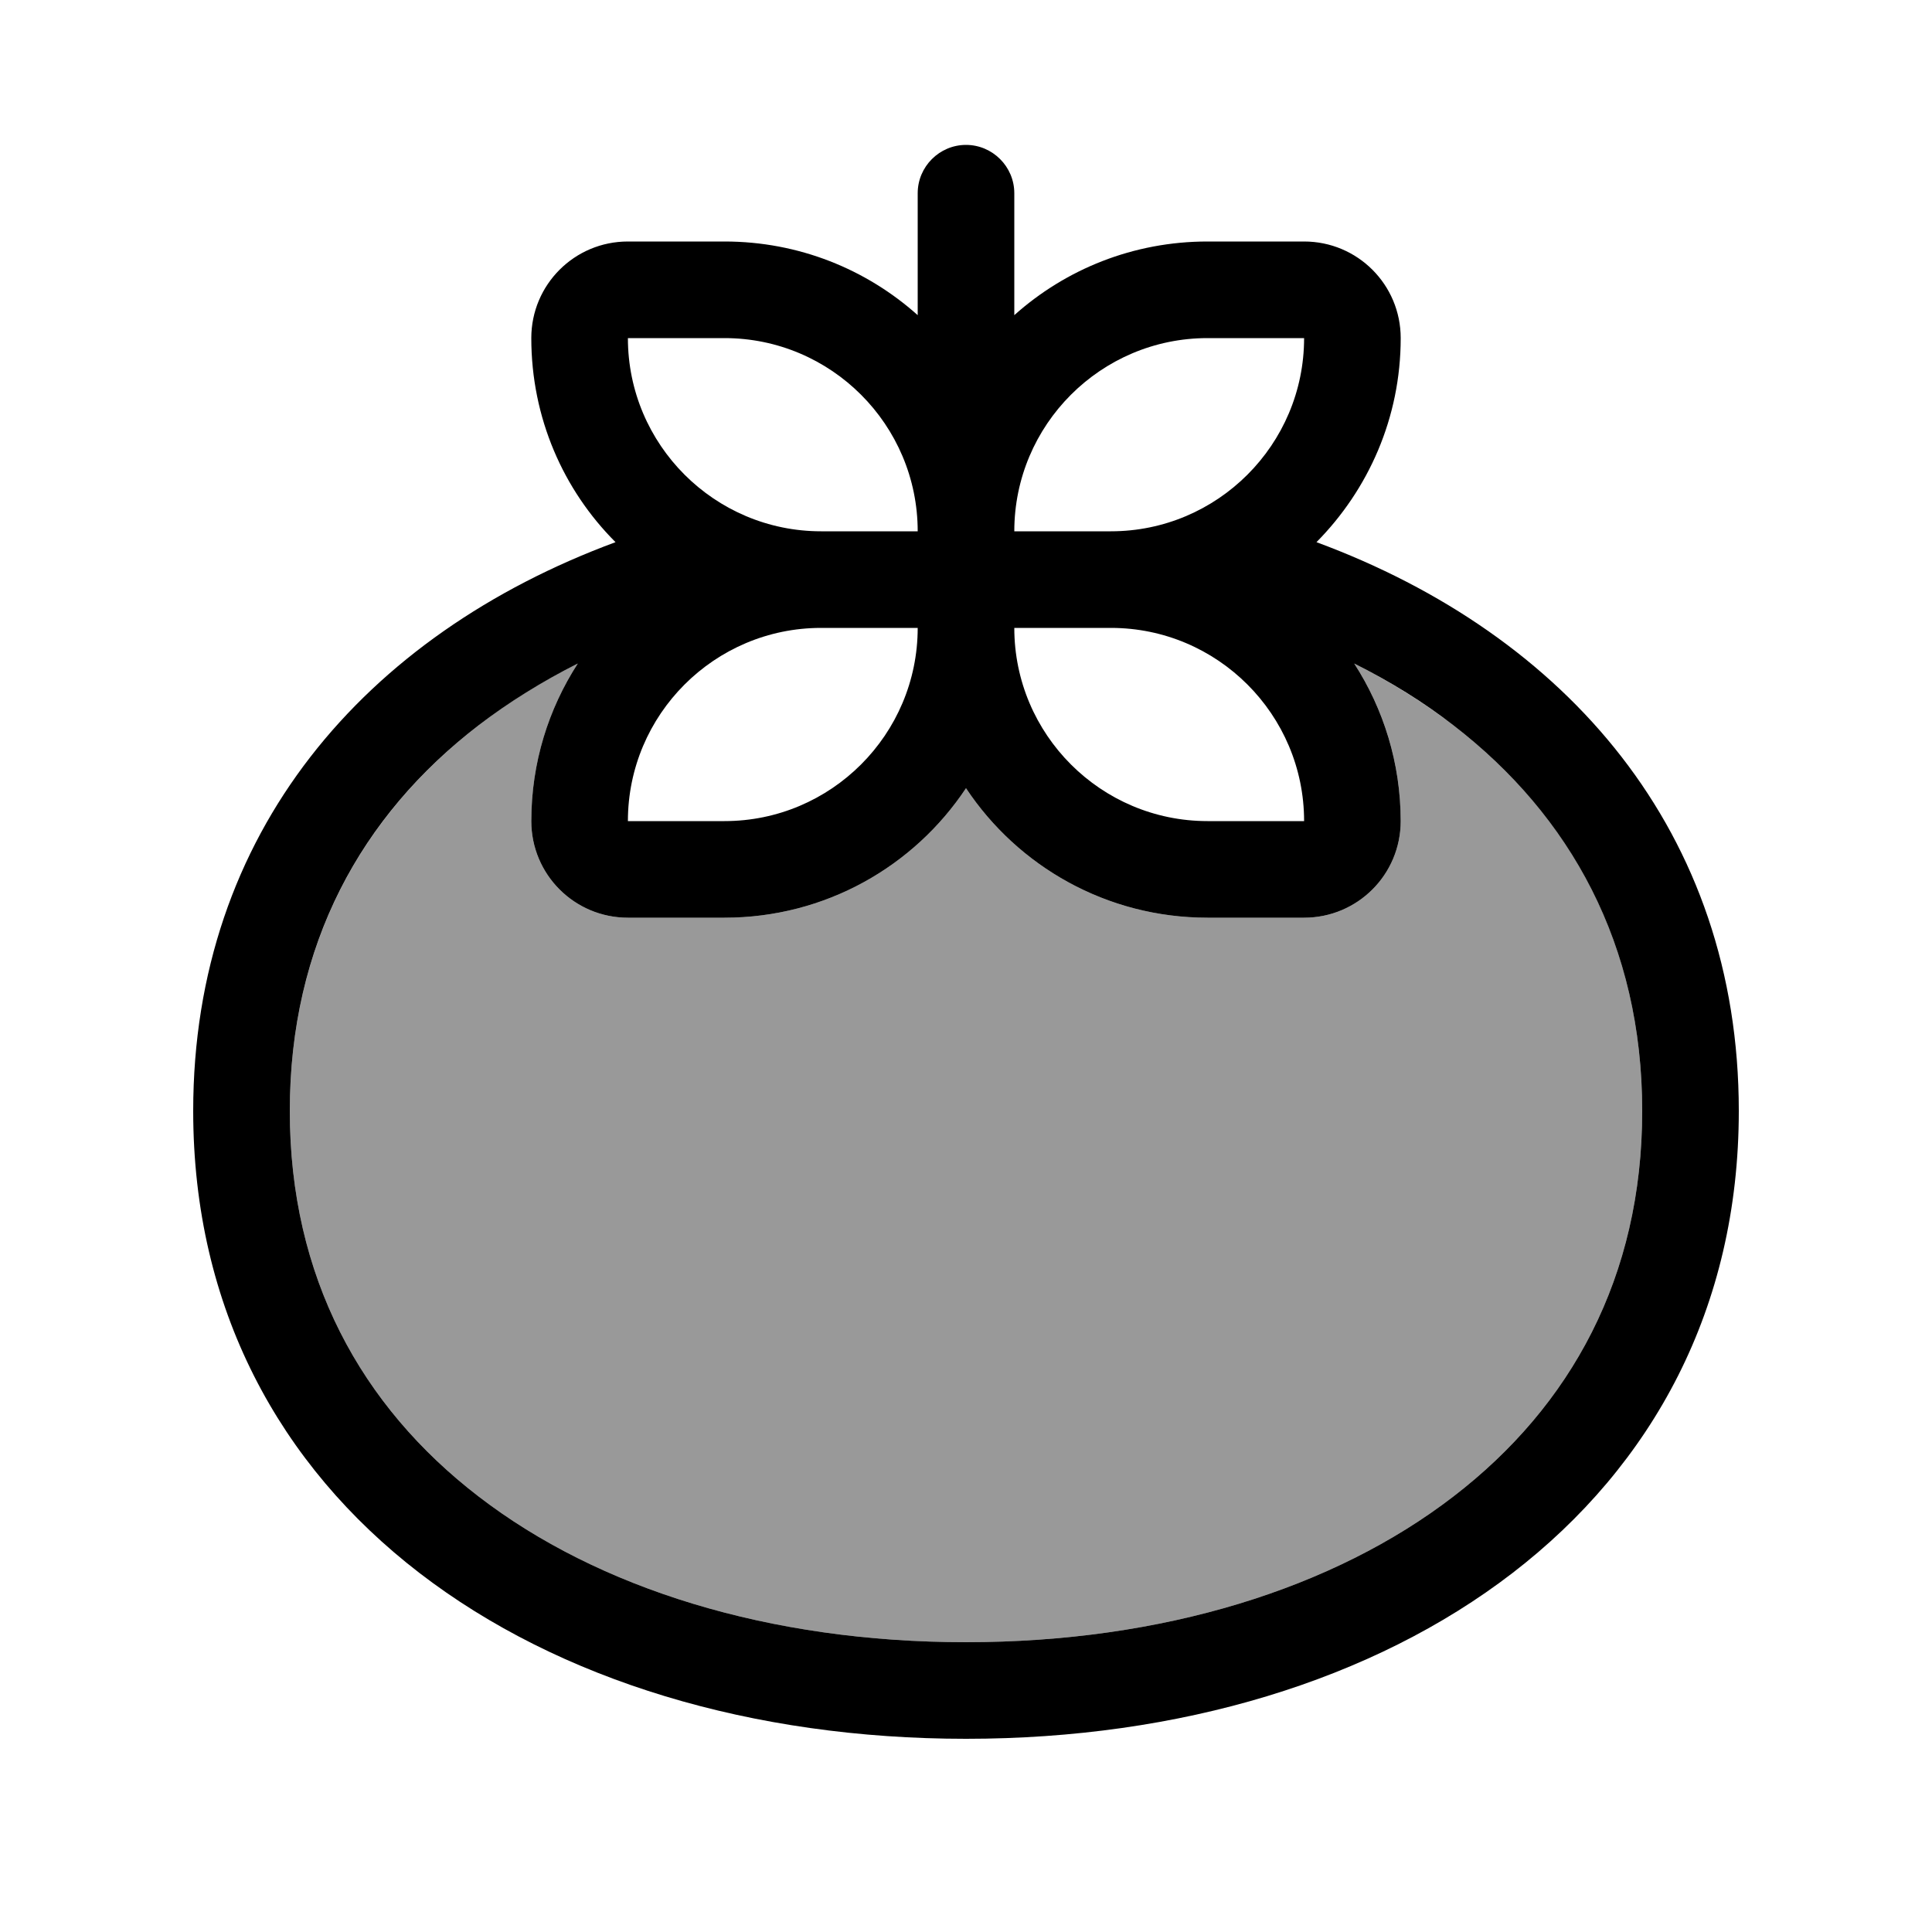
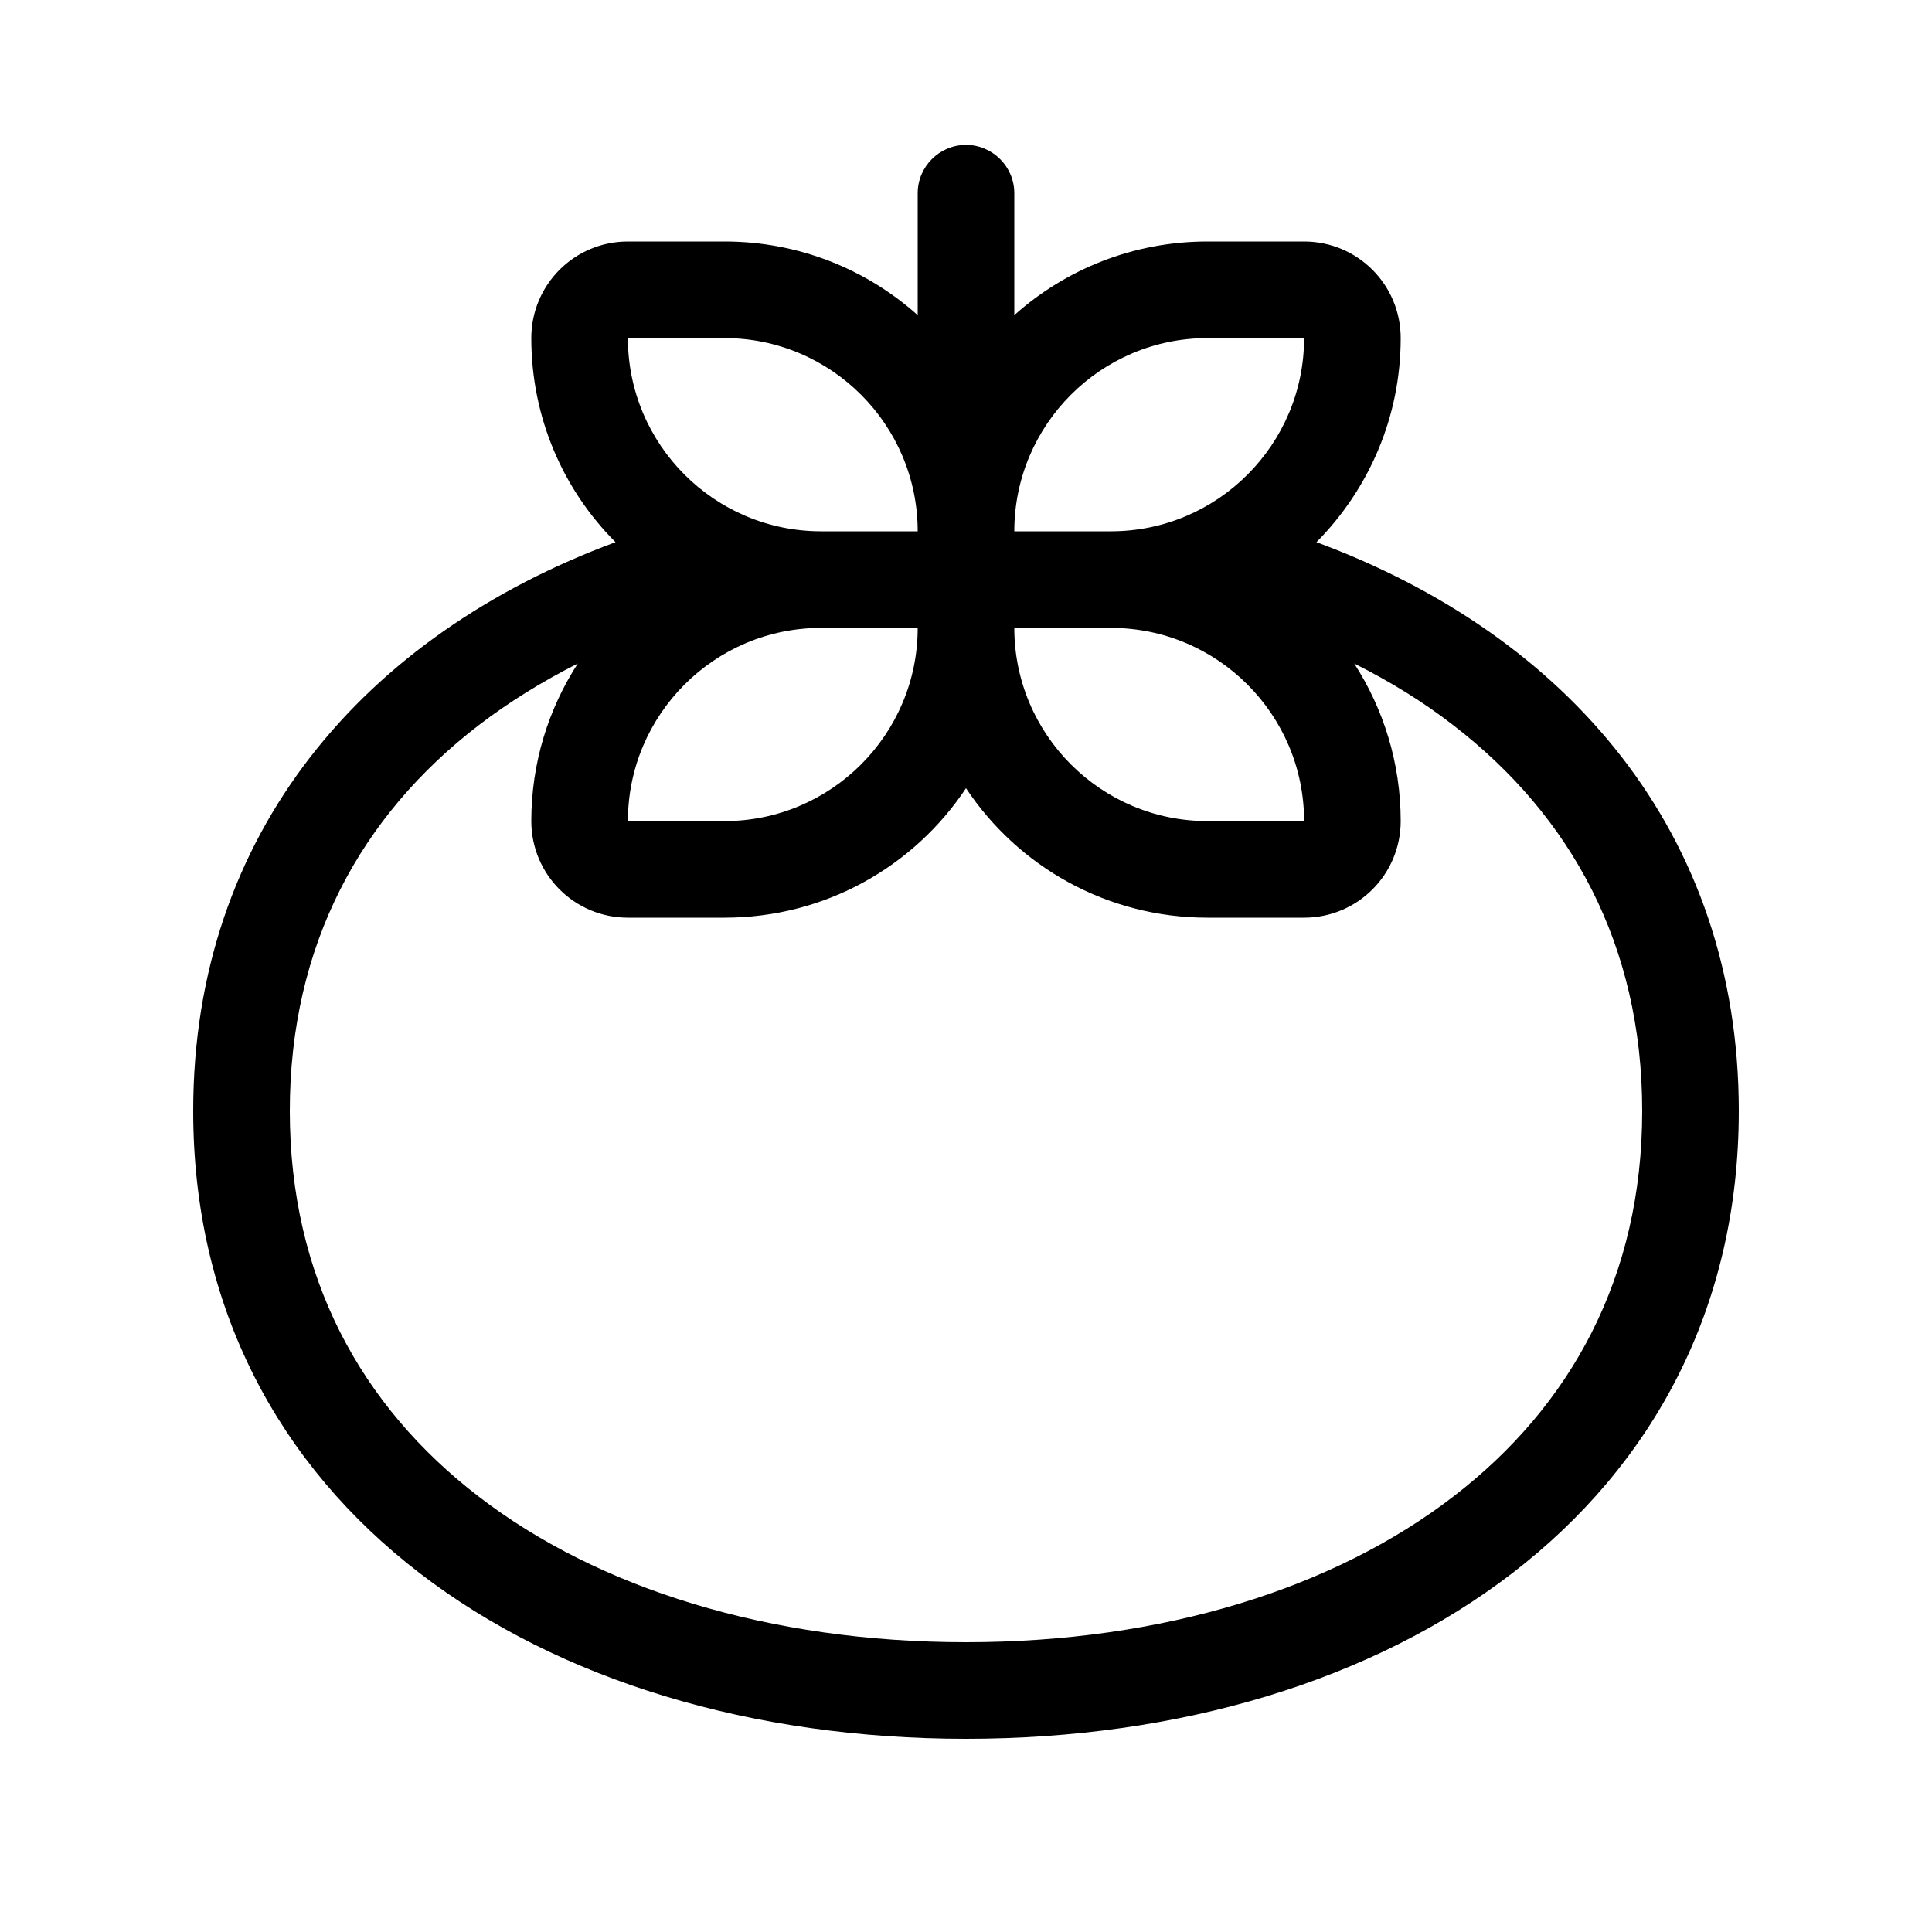
<svg xmlns="http://www.w3.org/2000/svg" viewBox="0 0 640 640">
-   <path opacity=".4" fill="currentColor" d="M96 368C96 423 119.6 465.8 158.5 495.7C198.1 526.2 254.8 544 320 544C385.2 544 441.9 526.2 481.5 495.7C520.4 465.8 544 423 544 368C544 313 520.4 270.2 481.5 240.3C471.6 232.7 460.5 225.8 448.6 219.8C458.3 234.8 464 252.7 464 272C464 289.7 449.7 304 432 304L400 304C366.6 304 337.2 287 320 261.1C302.8 287 273.4 304 240 304L208 304C190.3 304 176 289.7 176 272C176 252.8 181.7 234.8 191.4 219.8C179.4 225.8 168.4 232.6 158.5 240.3C119.7 270.2 96 313 96 368z" />
  <path fill="currentColor" d="M336 64C336 55.2 328.8 48 320 48C311.2 48 304 55.2 304 64L304 104.4C287 89.2 264.6 80 240 80L208 80C190.3 80 176 94.3 176 112C176 138.4 186.6 162.3 203.9 179.6C120.9 210.3 64 275.8 64 368C64 498.9 178.6 576 320 576C461.4 576 576 498.9 576 368C576 275.8 519.1 210.3 436.1 179.6C453.3 162.2 464 138.4 464 112C464 94.3 449.7 80 432 80L400 80C375.4 80 353 89.2 336 104.4L336 64zM304 176L272 176C236.7 176 208 147.3 208 112L240 112C275.3 112 304 140.7 304 176zM272 208L304 208C304 243.3 275.3 272 240 272L208 272C208 236.7 236.7 208 272 208zM336 208L368 208C403.3 208 432 236.7 432 272L400 272C364.7 272 336 243.3 336 208zM368 176L336 176C336 140.7 364.7 112 400 112L432 112C432 147.3 403.3 176 368 176zM448.6 219.8C460.6 225.8 471.6 232.6 481.5 240.3C520.3 270.2 544 313 544 368C544 423 520.4 465.8 481.5 495.7C441.9 526.2 385.2 544 320 544C254.8 544 198.1 526.2 158.5 495.7C119.6 465.8 96 423 96 368C96 313 119.6 270.2 158.5 240.3C168.4 232.7 179.5 225.8 191.4 219.8C181.7 234.8 176 252.7 176 272C176 289.7 190.3 304 208 304L240 304C273.4 304 302.8 287 320 261.1C337.2 287 366.6 304 400 304L432 304C449.7 304 464 289.7 464 272C464 252.8 458.3 234.8 448.6 219.8z" />
</svg>